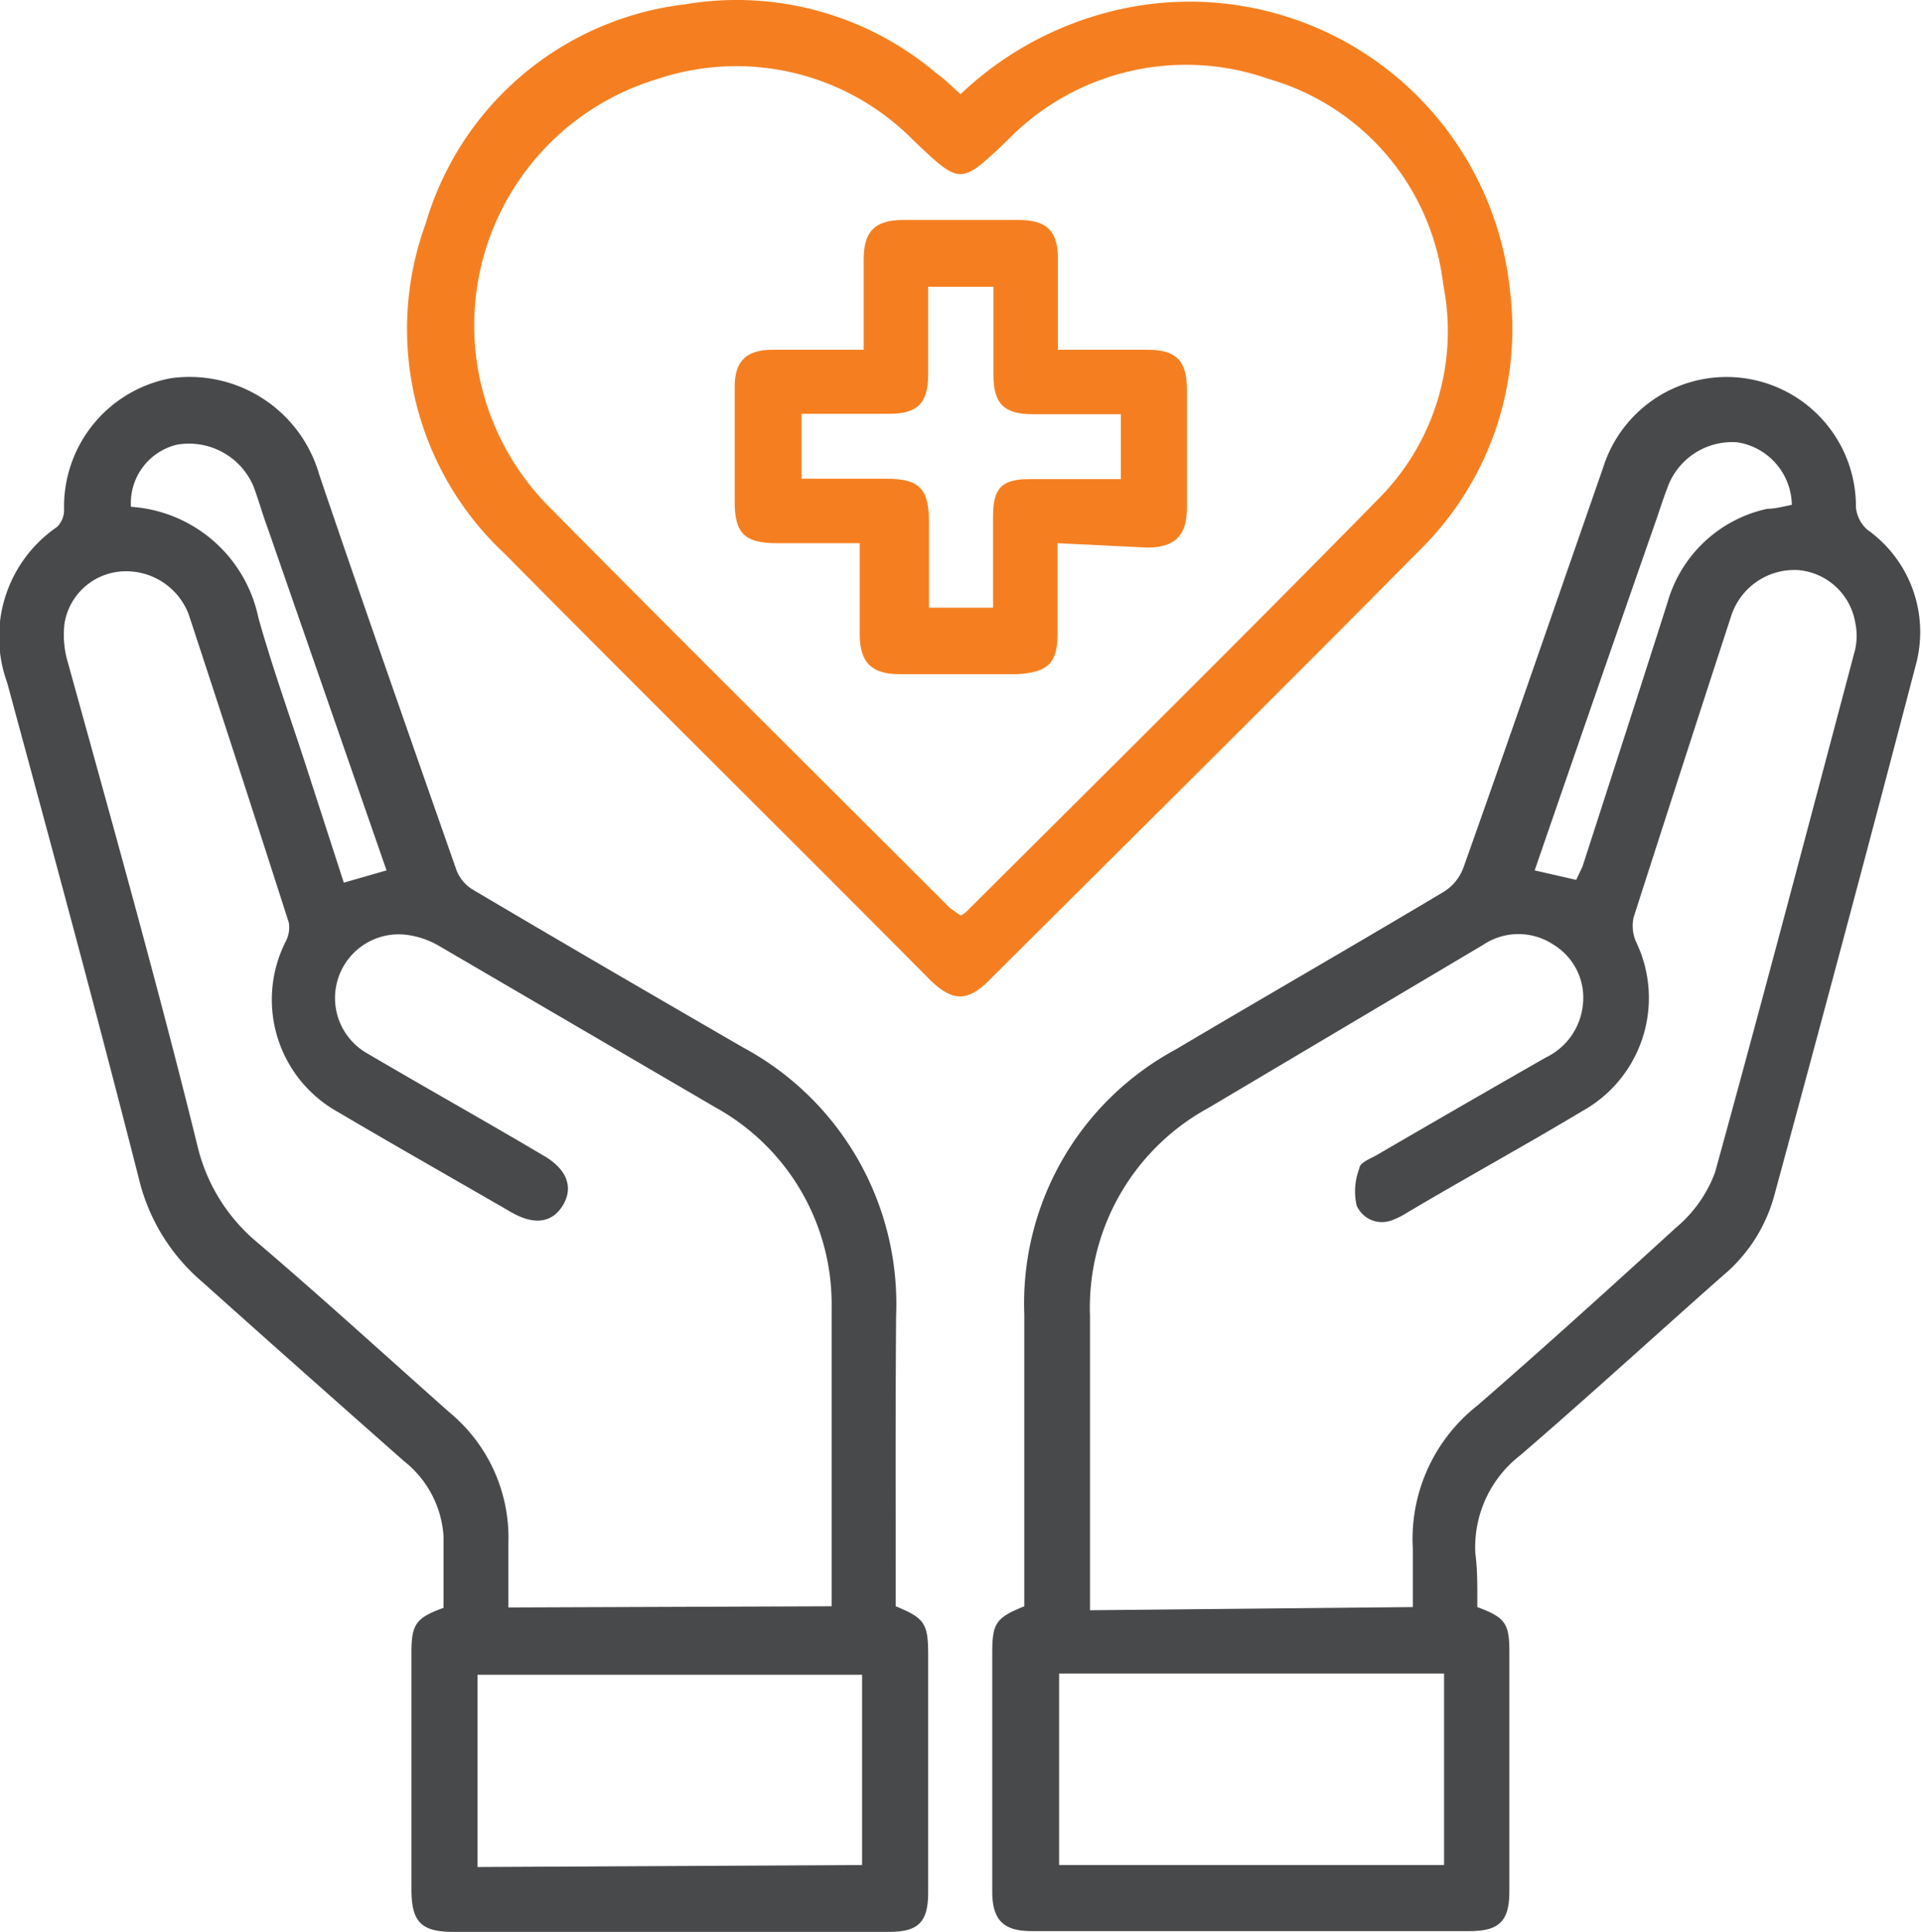
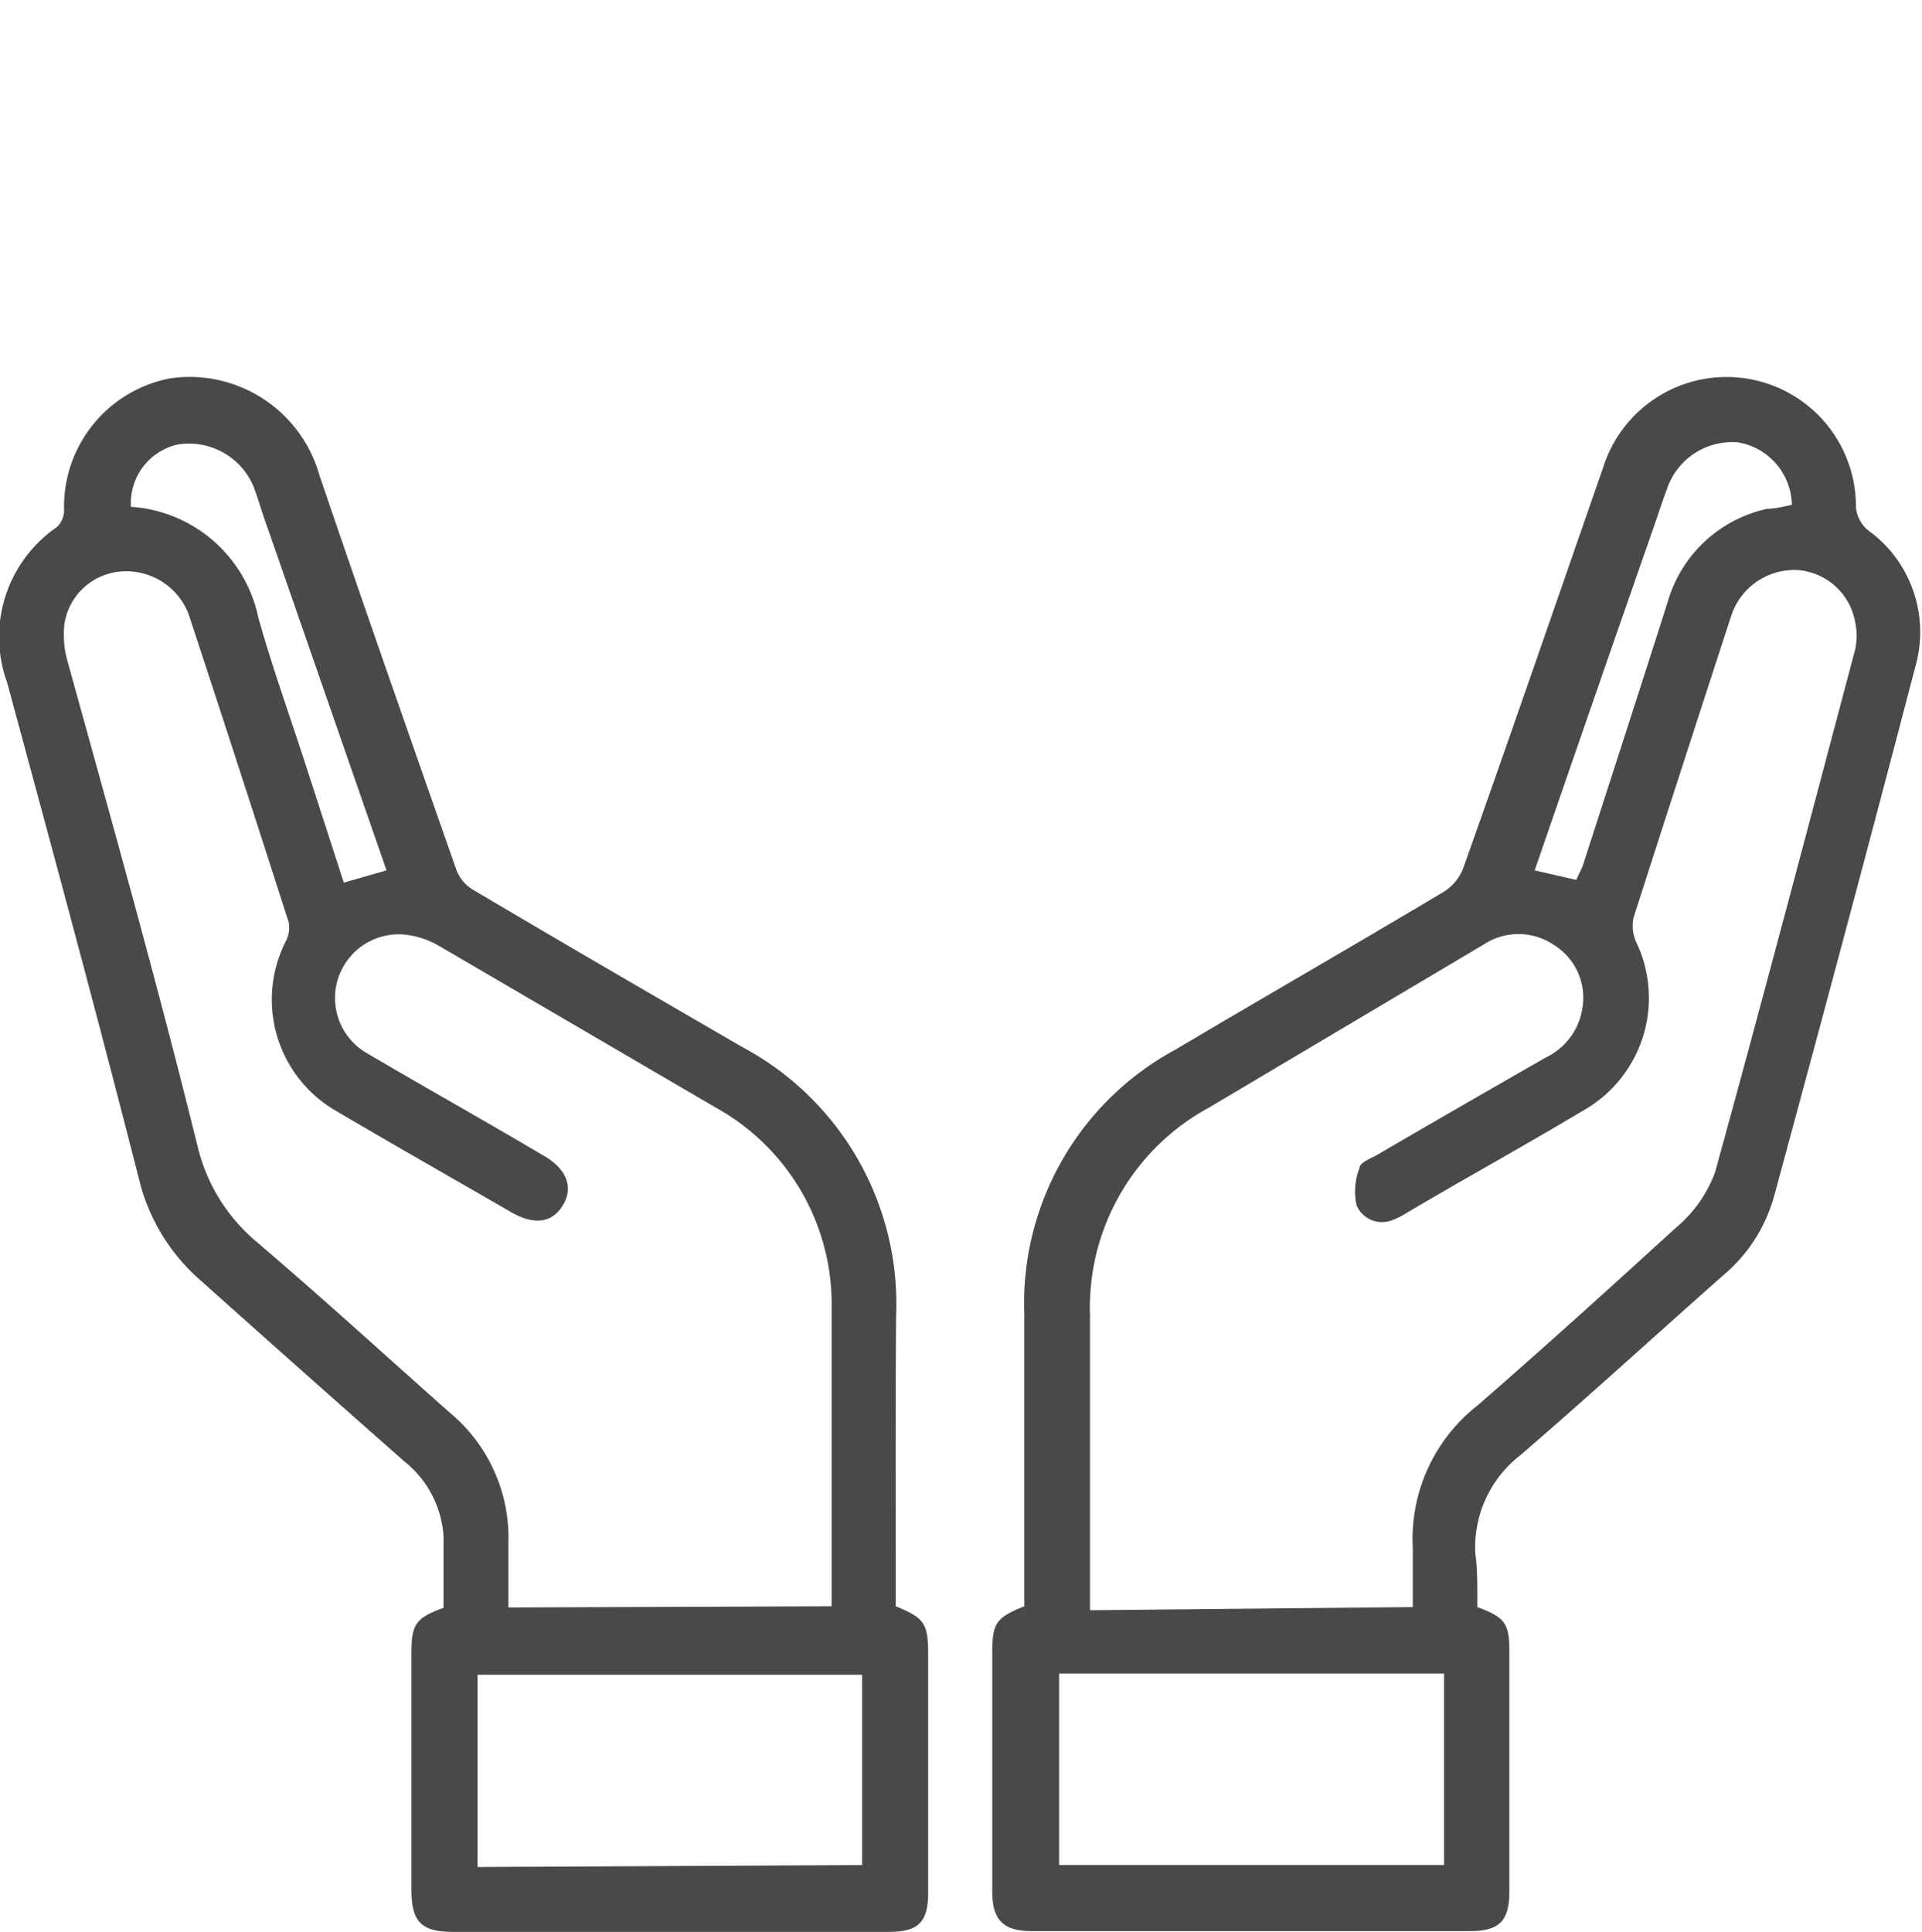
<svg xmlns="http://www.w3.org/2000/svg" viewBox="0 0 48.58 48.84">
  <defs>
    <style>.cls-1{fill:#48494a;}.cls-2{fill:#f57f20;}</style>
  </defs>
  <g id="Layer_2" data-name="Layer 2">
    <g id="Layer_1-2" data-name="Layer 1">
      <path class="cls-1" d="M37.34,40.62c.7.26.81.41.81,1.12,0,2,0,4,0,6.07,0,.75-.26,1-1,1q-5.53,0-11.07,0c-.71,0-1-.27-1-1V41.78c0-.75.09-.89.81-1.18,0-2.45,0-4.91,0-7.38a7.29,7.29,0,0,1,3.82-6.69c2.26-1.34,4.54-2.65,6.8-4A1.22,1.22,0,0,0,37,21.9c1.19-3.35,2.35-6.72,3.52-10.08a3.27,3.27,0,0,1,6.39,1,.86.86,0,0,0,.29.57,3.17,3.17,0,0,1,1.22,3.43c-1.17,4.48-2.38,9-3.58,13.42a4,4,0,0,1-1.29,2c-1.71,1.51-3.39,3.05-5.12,4.54a2.94,2.94,0,0,0-1.14,2.48C37.35,39.71,37.34,40.17,37.34,40.62Zm-1.63,0c0-.54,0-1,0-1.48a4.29,4.29,0,0,1,1.64-3.62c1.69-1.47,3.38-3,5-4.48a3.33,3.33,0,0,0,1-1.41c1.21-4.39,2.37-8.8,3.54-13.21a1.65,1.65,0,0,0,0-.7,1.6,1.6,0,0,0-1.43-1.31,1.68,1.68,0,0,0-1.71,1.18q-1.24,3.8-2.46,7.6a1,1,0,0,0,.06.61A3.27,3.27,0,0,1,40,28.08c-1.47.88-3,1.72-4.45,2.58a2,2,0,0,1-.36.18.7.7,0,0,1-.9-.37,1.61,1.61,0,0,1,.07-.94c0-.14.27-.24.43-.33q2.13-1.24,4.28-2.47A1.66,1.66,0,0,0,40,25.46a1.57,1.57,0,0,0-.73-1.58,1.6,1.6,0,0,0-1.78,0L30.55,28a5.75,5.75,0,0,0-3,5.25c0,2.32,0,4.63,0,6.94,0,.17,0,.33,0,.51Zm.79,1.68H26.77v4.84H36.5Zm3.34-20.06L40,21.9c.72-2.23,1.44-4.45,2.15-6.68a3.36,3.36,0,0,1,2.52-2.36c.2,0,.42-.06.62-.1a1.63,1.63,0,0,0-1.37-1.58,1.74,1.74,0,0,0-1.78,1.16c-.09.24-.17.48-.25.72Q40.34,17.5,38.79,22Z" />
      <path class="cls-1" d="M22.64,40.6c.73.3.82.43.82,1.23v6c0,.77-.26,1-1,1-3.65,0-7.31,0-11,0-.81,0-1.06-.25-1.06-1.07v-6c0-.71.12-.87.81-1.12,0-.6,0-1.21,0-1.82a2.63,2.63,0,0,0-1-1.89c-1.71-1.51-3.39-3-5.11-4.54a4.93,4.93,0,0,1-1.59-2.6C2.44,25.59,1.31,21.42.18,17.25a3.37,3.37,0,0,1,1.26-3.93.6.6,0,0,0,.18-.42,3.3,3.3,0,0,1,2.7-3.34A3.41,3.41,0,0,1,8.07,12c1.13,3.33,2.3,6.66,3.47,10a1,1,0,0,0,.4.48c2.28,1.35,4.57,2.68,6.85,4a7.36,7.36,0,0,1,3.86,6.77C22.63,35.72,22.64,38.16,22.64,40.6Zm-1.62,0v-.44c0-2.37,0-4.73,0-7.1A5.68,5.68,0,0,0,18.1,28l-7-4.09a2.17,2.17,0,0,0-.81-.28,1.61,1.61,0,0,0-1,3c1.48.87,3,1.72,4.45,2.58.59.34.76.8.49,1.25s-.72.51-1.29.19c-1.47-.85-2.95-1.69-4.41-2.55A3.25,3.25,0,0,1,7.22,23.8a.76.76,0,0,0,.08-.48q-1.25-3.9-2.53-7.79A1.69,1.69,0,0,0,3,14.45a1.57,1.57,0,0,0-1.37,1.31,2.44,2.44,0,0,0,.09,1C2.85,20.85,4,24.94,5,29a4.53,4.53,0,0,0,1.5,2.4c1.64,1.4,3.24,2.86,4.85,4.29A4.11,4.11,0,0,1,12.85,39c0,.54,0,1.08,0,1.63Zm.77,6.54V42.33H12.07v4.86ZM9.77,22l-3-8.64c-.13-.35-.23-.71-.36-1.06a1.77,1.77,0,0,0-1.94-1.06,1.52,1.52,0,0,0-1.16,1.57,3.53,3.53,0,0,1,3.22,2.8c.37,1.32.84,2.61,1.26,3.92l.9,2.78Z" />
-       <path class="cls-2" d="M24.28,2.38a8.49,8.49,0,0,1,3.47-2,8.14,8.14,0,0,1,10.42,7,7.85,7.85,0,0,1-2.31,6.55C32.27,17.56,28.63,21.16,25,24.78c-.54.54-.92.54-1.48,0C19.94,21.17,16.32,17.6,12.76,14a7.77,7.77,0,0,1-2-8.35A7.78,7.78,0,0,1,17.31.11a7.81,7.81,0,0,1,6.38,1.76C23.88,2,24.05,2.18,24.28,2.38Zm0,20.76a.48.48,0,0,0,.15-.1c3.49-3.48,7-6.95,10.45-10.47A6,6,0,0,0,36.48,7.2,6.15,6.15,0,0,0,32.08,2a6.29,6.29,0,0,0-6.63,1.56c-1.18,1.12-1.17,1.12-2.35,0A6.28,6.28,0,0,0,16.61,2a6.5,6.5,0,0,0-2.7,10.84c3.35,3.39,6.73,6.74,10.1,10.11Z" />
-       <path class="cls-2" d="M26.73,13.73c0,.82,0,1.56,0,2.31s-.28.95-1,1h-3c-.69,0-1-.29-1-1V13.73H19.64c-.82,0-1.07-.25-1.07-1.05,0-1,0-1.94,0-2.91,0-.64.29-.92.93-.93h2.33V6.56c0-.71.28-1,1-1h2.91c.73,0,1,.28,1,1V8.84H29c.72,0,1,.27,1,1v3c0,.68-.29,1-1,1ZM25.1,15.36c0-.81,0-1.57,0-2.33s.29-.92.94-.92h2.29V10.47H26.11c-.74,0-1-.27-1-1s0-1.48,0-2.22H23.46V9.46c0,.74-.27,1-1,1h-2.2V12.1h2.13c.85,0,1.09.25,1.09,1.09v2.17Z" />
    </g>
  </g>
</svg>